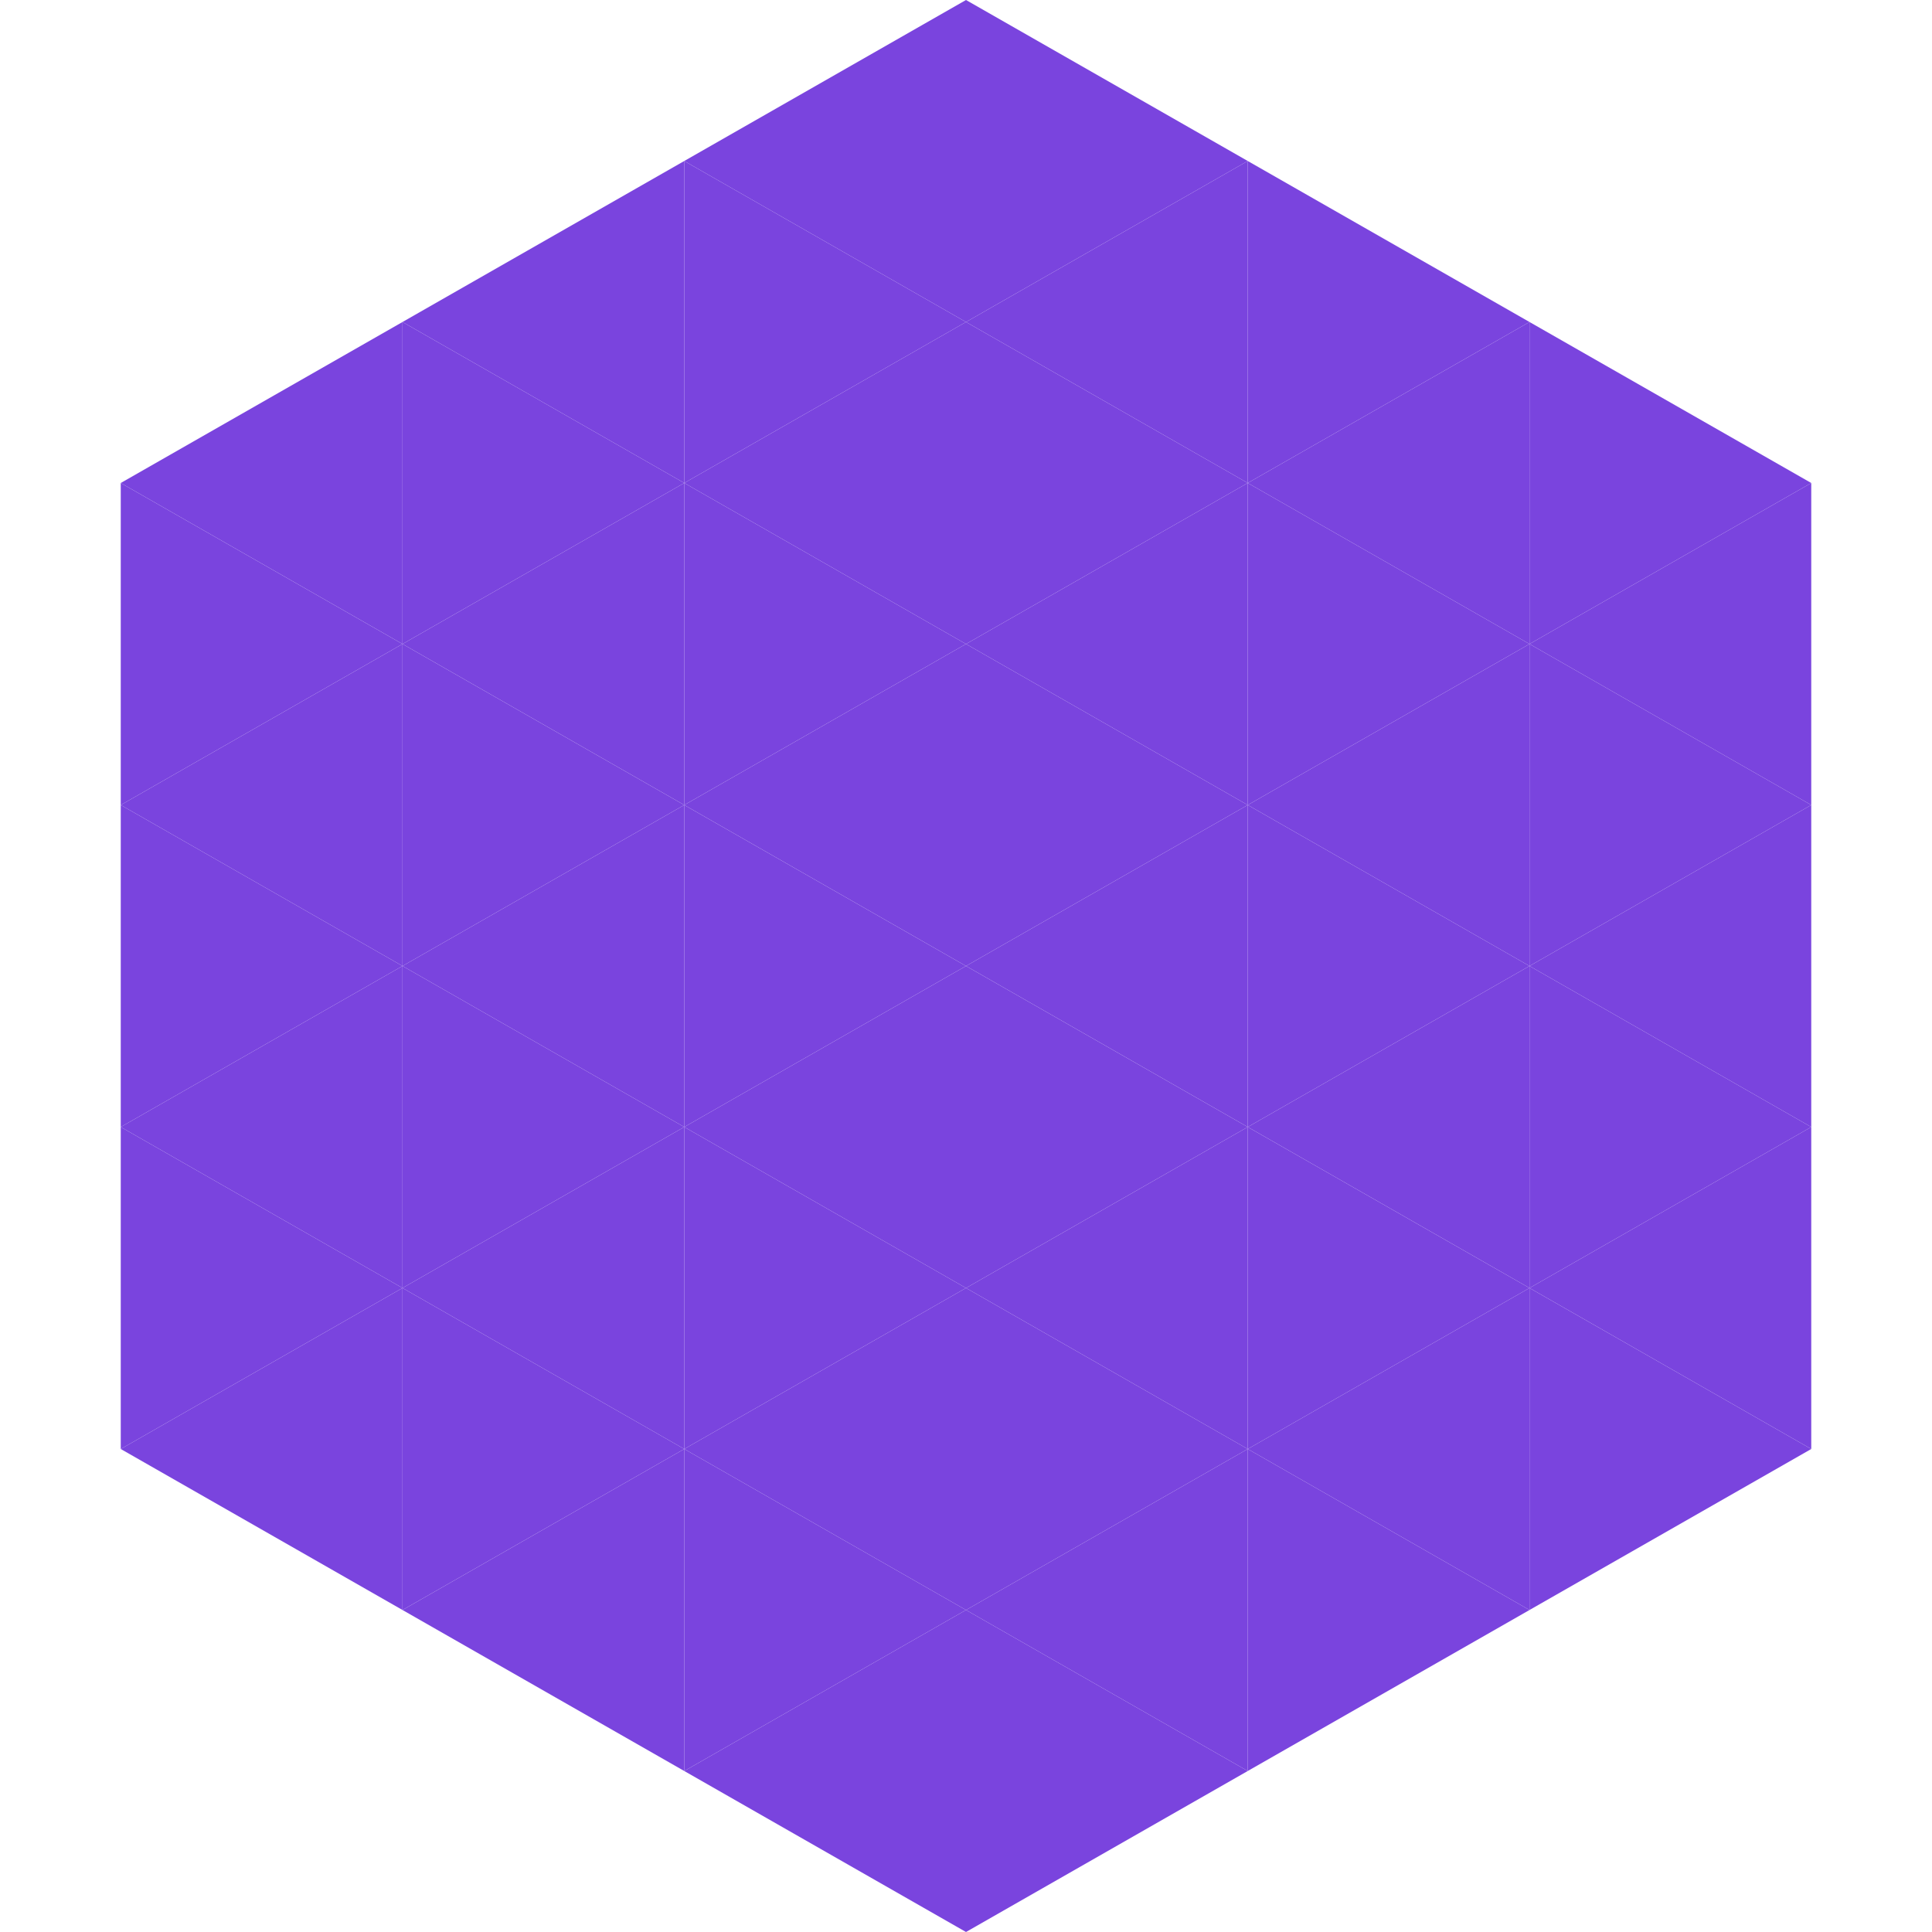
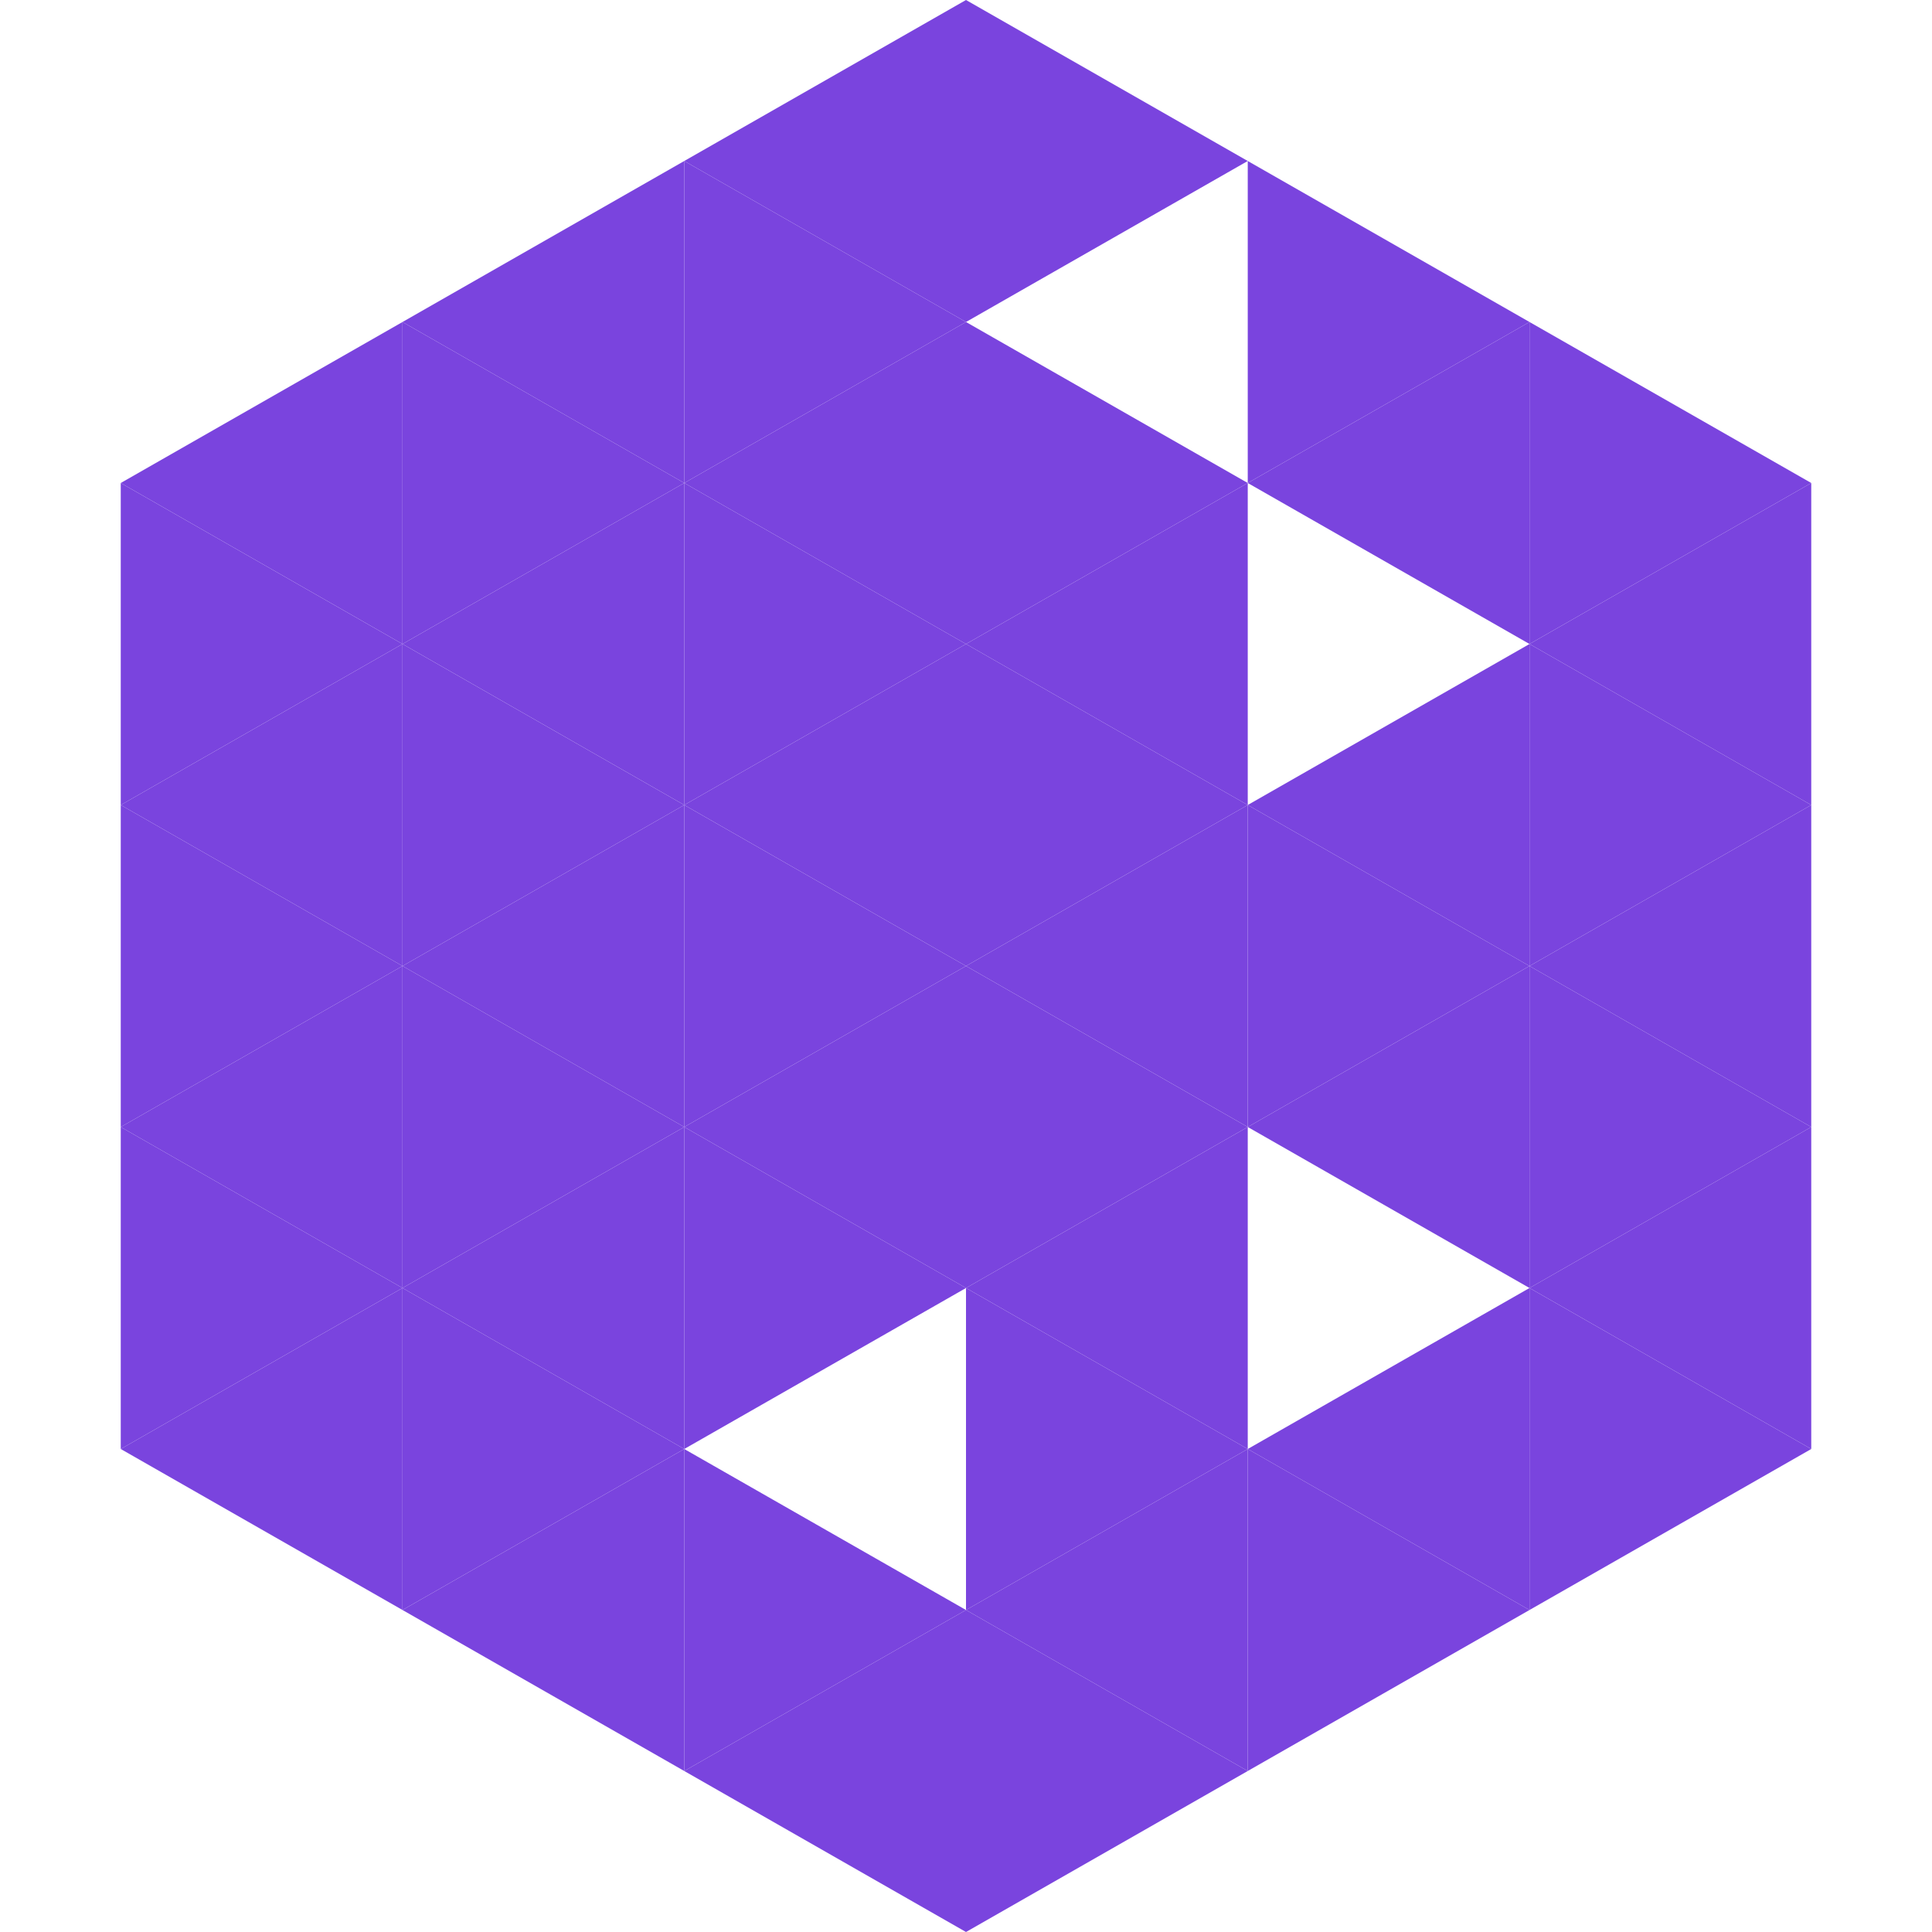
<svg xmlns="http://www.w3.org/2000/svg" width="240" height="240">
  <polygon points="50,40 15,60 50,80" style="fill:rgb(122,68,222)" />
  <polygon points="190,40 225,60 190,80" style="fill:rgb(122,68,222)" />
  <polygon points="15,60 50,80 15,100" style="fill:rgb(122,68,222)" />
  <polygon points="225,60 190,80 225,100" style="fill:rgb(122,68,222)" />
  <polygon points="50,80 15,100 50,120" style="fill:rgb(122,68,222)" />
  <polygon points="190,80 225,100 190,120" style="fill:rgb(122,68,222)" />
  <polygon points="15,100 50,120 15,140" style="fill:rgb(122,68,222)" />
  <polygon points="225,100 190,120 225,140" style="fill:rgb(122,68,222)" />
  <polygon points="50,120 15,140 50,160" style="fill:rgb(122,68,222)" />
  <polygon points="190,120 225,140 190,160" style="fill:rgb(122,68,222)" />
  <polygon points="15,140 50,160 15,180" style="fill:rgb(122,68,222)" />
  <polygon points="225,140 190,160 225,180" style="fill:rgb(122,68,222)" />
  <polygon points="50,160 15,180 50,200" style="fill:rgb(122,68,222)" />
  <polygon points="190,160 225,180 190,200" style="fill:rgb(122,68,222)" />
-   <polygon points="15,180 50,200 15,220" style="fill:rgb(255,255,255); fill-opacity:0" />
  <polygon points="225,180 190,200 225,220" style="fill:rgb(255,255,255); fill-opacity:0" />
  <polygon points="50,0 85,20 50,40" style="fill:rgb(255,255,255); fill-opacity:0" />
  <polygon points="190,0 155,20 190,40" style="fill:rgb(255,255,255); fill-opacity:0" />
  <polygon points="85,20 50,40 85,60" style="fill:rgb(122,68,222)" />
  <polygon points="155,20 190,40 155,60" style="fill:rgb(122,68,222)" />
  <polygon points="50,40 85,60 50,80" style="fill:rgb(122,68,222)" />
  <polygon points="190,40 155,60 190,80" style="fill:rgb(122,68,222)" />
  <polygon points="85,60 50,80 85,100" style="fill:rgb(122,68,222)" />
-   <polygon points="155,60 190,80 155,100" style="fill:rgb(122,68,222)" />
  <polygon points="50,80 85,100 50,120" style="fill:rgb(122,68,222)" />
  <polygon points="190,80 155,100 190,120" style="fill:rgb(122,68,222)" />
  <polygon points="85,100 50,120 85,140" style="fill:rgb(122,68,222)" />
  <polygon points="155,100 190,120 155,140" style="fill:rgb(122,68,222)" />
  <polygon points="50,120 85,140 50,160" style="fill:rgb(122,68,222)" />
  <polygon points="190,120 155,140 190,160" style="fill:rgb(122,68,222)" />
  <polygon points="85,140 50,160 85,180" style="fill:rgb(122,68,222)" />
-   <polygon points="155,140 190,160 155,180" style="fill:rgb(122,68,222)" />
  <polygon points="50,160 85,180 50,200" style="fill:rgb(122,68,222)" />
  <polygon points="190,160 155,180 190,200" style="fill:rgb(122,68,222)" />
  <polygon points="85,180 50,200 85,220" style="fill:rgb(122,68,222)" />
  <polygon points="155,180 190,200 155,220" style="fill:rgb(122,68,222)" />
  <polygon points="120,0 85,20 120,40" style="fill:rgb(122,68,222)" />
  <polygon points="120,0 155,20 120,40" style="fill:rgb(122,68,222)" />
  <polygon points="85,20 120,40 85,60" style="fill:rgb(122,68,222)" />
-   <polygon points="155,20 120,40 155,60" style="fill:rgb(122,68,222)" />
  <polygon points="120,40 85,60 120,80" style="fill:rgb(122,68,222)" />
  <polygon points="120,40 155,60 120,80" style="fill:rgb(122,68,222)" />
  <polygon points="85,60 120,80 85,100" style="fill:rgb(122,68,222)" />
  <polygon points="155,60 120,80 155,100" style="fill:rgb(122,68,222)" />
  <polygon points="120,80 85,100 120,120" style="fill:rgb(122,68,222)" />
  <polygon points="120,80 155,100 120,120" style="fill:rgb(122,68,222)" />
  <polygon points="85,100 120,120 85,140" style="fill:rgb(122,68,222)" />
  <polygon points="155,100 120,120 155,140" style="fill:rgb(122,68,222)" />
  <polygon points="120,120 85,140 120,160" style="fill:rgb(122,68,222)" />
  <polygon points="120,120 155,140 120,160" style="fill:rgb(122,68,222)" />
  <polygon points="85,140 120,160 85,180" style="fill:rgb(122,68,222)" />
  <polygon points="155,140 120,160 155,180" style="fill:rgb(122,68,222)" />
-   <polygon points="120,160 85,180 120,200" style="fill:rgb(122,68,222)" />
  <polygon points="120,160 155,180 120,200" style="fill:rgb(122,68,222)" />
  <polygon points="85,180 120,200 85,220" style="fill:rgb(122,68,222)" />
  <polygon points="155,180 120,200 155,220" style="fill:rgb(122,68,222)" />
  <polygon points="120,200 85,220 120,240" style="fill:rgb(122,68,222)" />
  <polygon points="120,200 155,220 120,240" style="fill:rgb(122,68,222)" />
  <polygon points="85,220 120,240 85,260" style="fill:rgb(255,255,255); fill-opacity:0" />
  <polygon points="155,220 120,240 155,260" style="fill:rgb(255,255,255); fill-opacity:0" />
</svg>